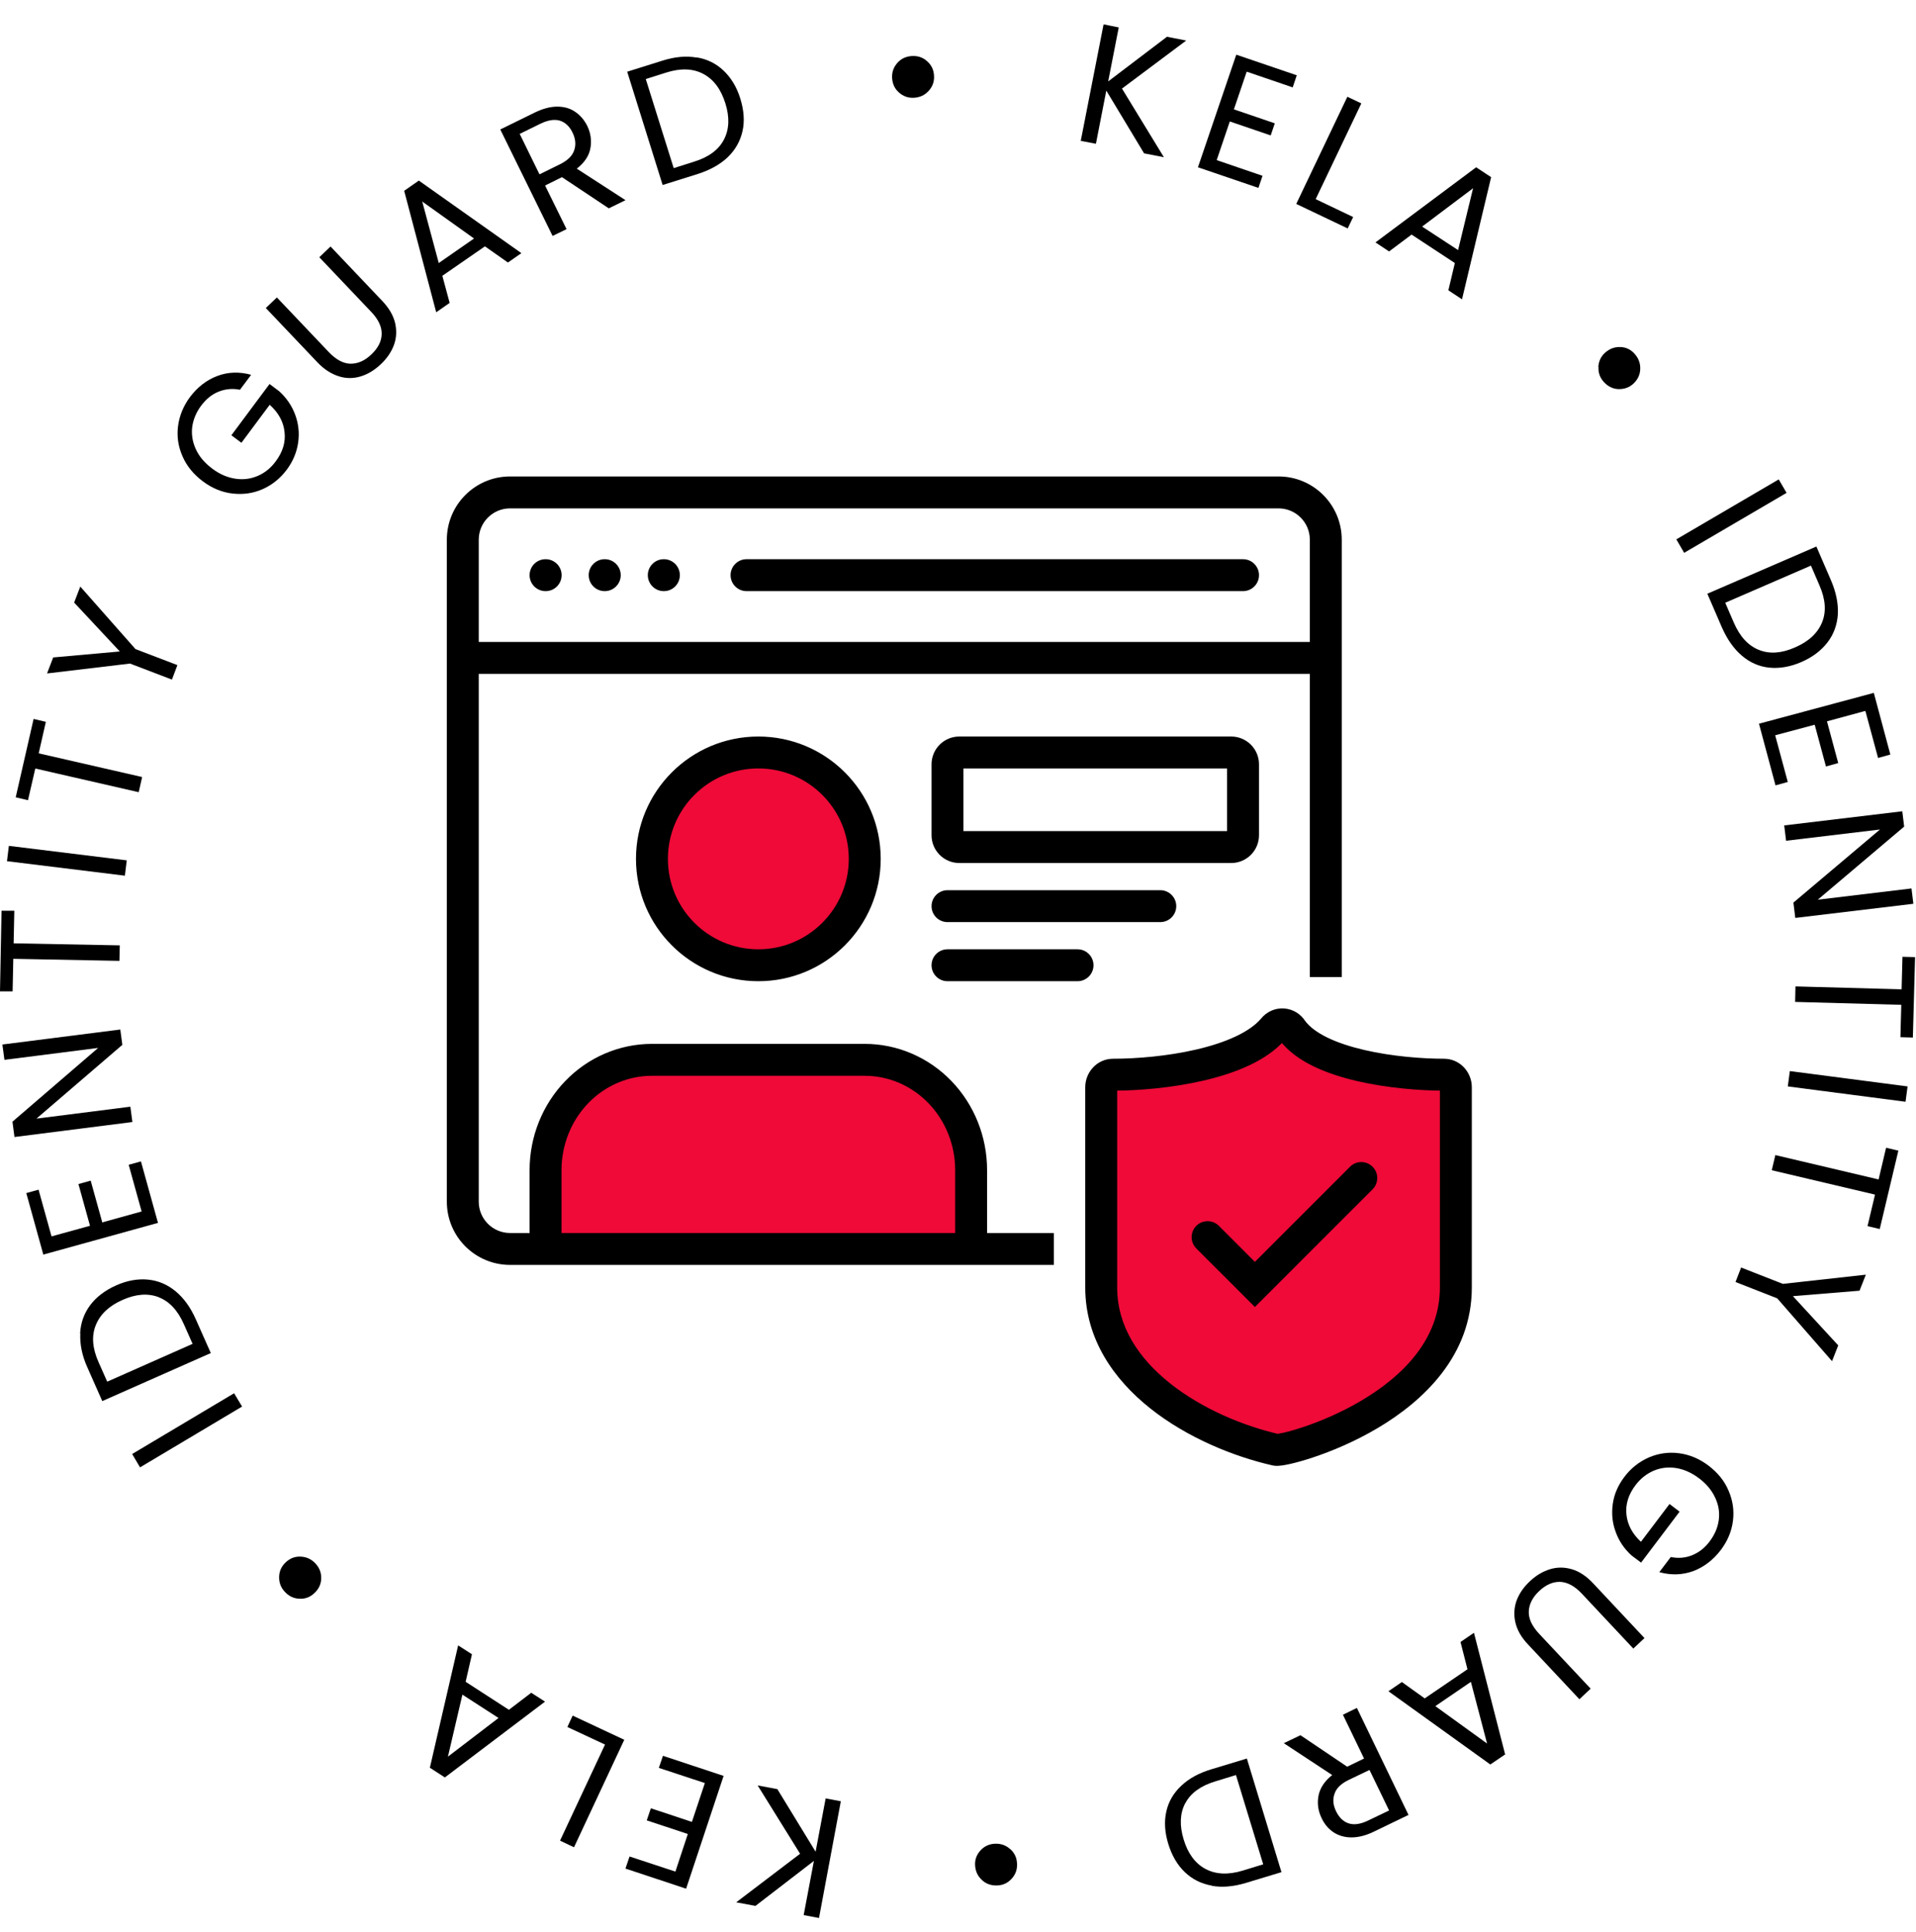
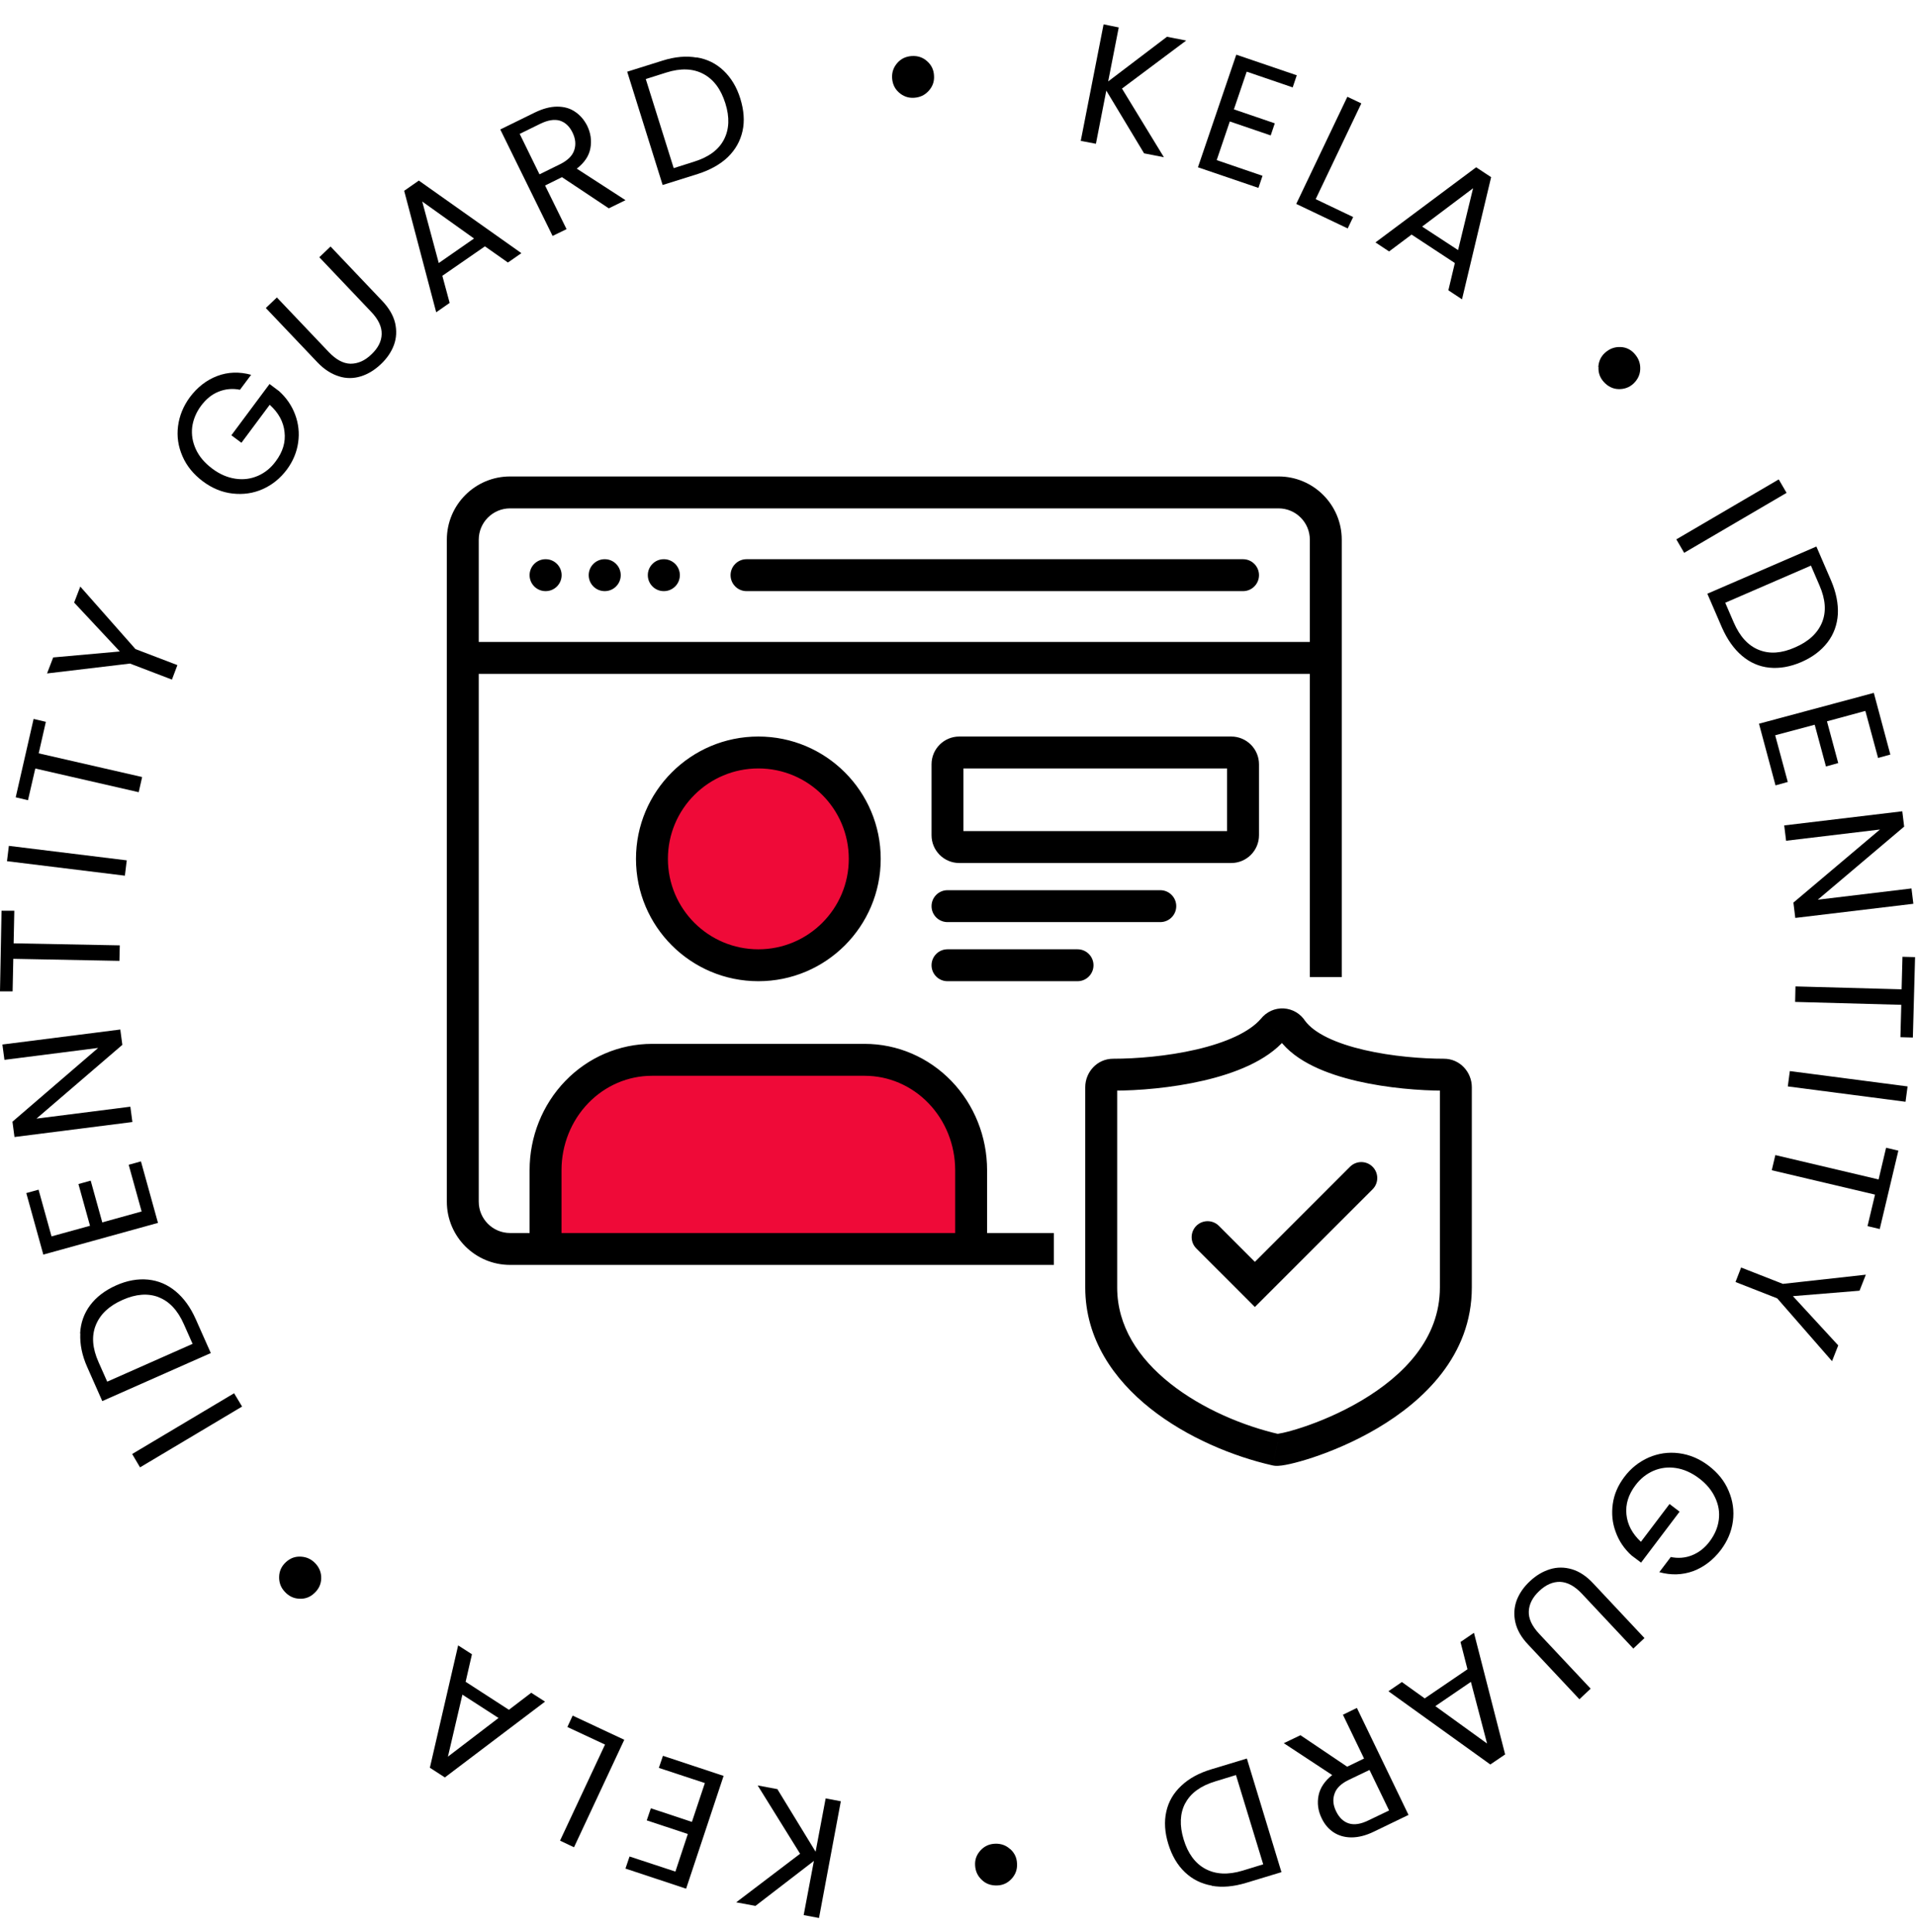
<svg xmlns="http://www.w3.org/2000/svg" width="121" height="122" viewBox="0 0 121 122" fill="none">
  <path d="M49.108 113.019L51.507 116.946L52.142 113.578L53.1 113.761L51.722 121.132L50.754 120.949L51.4 117.527L47.709 120.368L46.493 120.142L50.528 117.075L47.849 112.761L49.108 112.997V113.019Z" fill="black" />
  <path d="M42.652 118.205L43.438 115.827L40.844 114.966L41.103 114.203L43.696 115.063L44.514 112.61L41.608 111.652L41.867 110.889L45.697 112.158L43.33 119.281L39.499 118.011L39.758 117.248L42.663 118.205H42.652Z" fill="black" />
  <path d="M38.209 110.178L35.831 109.07L36.164 108.349L39.424 109.877L36.25 116.666L35.368 116.247L38.209 110.178Z" fill="black" />
  <path d="M29.396 106.208L32.139 107.983L33.549 106.907L34.42 107.467L28.094 112.255L27.147 111.642L28.933 103.916L29.805 104.476L29.407 106.208H29.396ZM29.202 107.026L28.288 110.942L31.483 108.5L29.202 107.026Z" fill="black" />
  <path d="M20.285 99.698C20.275 100.054 20.124 100.366 19.855 100.613C19.586 100.871 19.263 100.99 18.908 100.968C18.553 100.957 18.241 100.807 17.994 100.538C17.735 100.269 17.617 99.946 17.628 99.58C17.639 99.214 17.779 98.913 18.058 98.655C18.327 98.407 18.639 98.289 19.005 98.311C19.371 98.332 19.672 98.472 19.93 98.752C20.178 99.021 20.296 99.333 20.285 99.698Z" fill="black" />
  <path d="M8.339 91.833L14.784 87.992L15.289 88.831L8.844 92.672L8.349 91.833H8.339Z" fill="black" />
  <path d="M5.06 84.215C5.093 83.548 5.308 82.946 5.695 82.429C6.083 81.913 6.631 81.493 7.331 81.181C8.03 80.869 8.708 80.751 9.353 80.815C9.999 80.88 10.58 81.127 11.097 81.558C11.613 81.988 12.033 82.569 12.366 83.322L13.313 85.453L6.459 88.487L5.512 86.346C5.179 85.603 5.039 84.893 5.071 84.215H5.06ZM10.021 81.924C9.343 81.665 8.59 81.719 7.74 82.096C6.889 82.472 6.33 82.999 6.05 83.688C5.771 84.377 5.835 85.151 6.222 86.023L6.771 87.26L12.162 84.872L11.613 83.634C11.226 82.752 10.688 82.182 10.01 81.924H10.021Z" fill="black" />
  <path d="M3.263 78.082L5.684 77.415L4.953 74.779L5.727 74.564L6.459 77.2L8.944 76.511L8.127 73.563L8.901 73.348L9.977 77.232L2.736 79.234L1.66 75.349L2.435 75.134L3.253 78.082H3.263Z" fill="black" />
  <path d="M7.597 65.02L7.726 65.988L2.303 70.647L8.232 69.894L8.361 70.862L0.915 71.809L0.786 70.841L6.198 66.182L0.28 66.935L0.151 65.967L7.597 65.02Z" fill="black" />
  <path d="M0.904 57.52L0.861 59.576L7.564 59.705L7.542 60.684L0.839 60.555L0.796 62.61H0L0.097 57.52H0.904Z" fill="black" />
  <path d="M0.56 53.421L8.005 54.336L7.887 55.304L0.441 54.389L0.56 53.421Z" fill="black" />
  <path d="M2.122 45.405L2.896 45.588L2.444 47.578L8.976 49.074L8.76 50.032L2.229 48.536L1.767 50.538L0.992 50.355L2.122 45.405Z" fill="black" />
  <path d="M5.07 37.045L8.556 40.994L11.203 42.005L10.858 42.92L8.211 41.908L2.971 42.532L3.359 41.521L7.566 41.144L4.682 38.056L5.07 37.045Z" fill="black" />
  <path d="M15.161 24.617C14.687 24.52 14.235 24.564 13.805 24.736C13.374 24.908 13.009 25.209 12.697 25.629C12.385 26.048 12.202 26.5 12.137 26.974C12.083 27.458 12.159 27.921 12.374 28.383C12.589 28.846 12.933 29.244 13.407 29.599C13.88 29.954 14.364 30.159 14.87 30.234C15.376 30.309 15.838 30.245 16.29 30.051C16.731 29.857 17.108 29.556 17.42 29.126C17.861 28.534 18.044 27.921 17.969 27.286C17.904 26.64 17.592 26.07 17.033 25.564L15.247 27.964L14.612 27.49L17.022 24.252L17.625 24.703C18.087 25.123 18.421 25.607 18.636 26.177C18.851 26.748 18.916 27.34 18.83 27.942C18.744 28.555 18.507 29.126 18.119 29.653C17.7 30.212 17.194 30.621 16.592 30.89C15.989 31.159 15.354 31.245 14.687 31.17C14.02 31.095 13.396 30.837 12.804 30.395C12.223 29.954 11.793 29.438 11.524 28.814C11.255 28.2 11.158 27.566 11.244 26.909C11.33 26.253 11.578 25.65 11.986 25.091C12.46 24.456 13.041 24.004 13.719 23.746C14.397 23.488 15.117 23.466 15.86 23.671L15.161 24.607V24.617Z" fill="black" />
  <path d="M17.486 18.786L20.757 22.229C21.22 22.713 21.672 22.96 22.134 22.971C22.597 22.971 23.038 22.788 23.458 22.379C23.877 21.981 24.092 21.562 24.103 21.099C24.114 20.636 23.899 20.174 23.436 19.689L20.165 16.246L20.875 15.569L24.136 19.001C24.566 19.453 24.835 19.915 24.953 20.4C25.061 20.884 25.039 21.346 24.878 21.788C24.716 22.229 24.437 22.638 24.049 23.003C23.662 23.369 23.242 23.628 22.791 23.767C22.339 23.907 21.876 23.918 21.402 23.767C20.929 23.617 20.477 23.337 20.047 22.885L16.787 19.453L17.497 18.775L17.486 18.786Z" fill="black" />
  <path d="M30.625 15.558L27.935 17.419L28.397 19.13L27.547 19.722L25.525 12.05L26.45 11.405L32.927 15.988L32.077 16.58L30.625 15.558ZM29.936 15.063L26.665 12.728L27.709 16.612L29.936 15.063Z" fill="black" />
  <path d="M38.448 13.158L35.489 11.189L34.423 11.716L35.779 14.471L34.897 14.901L31.594 8.177L33.767 7.111C34.273 6.864 34.746 6.735 35.187 6.735C35.629 6.735 36.005 6.842 36.317 7.058C36.64 7.273 36.887 7.563 37.081 7.94C37.307 8.403 37.372 8.876 37.285 9.36C37.2 9.844 36.909 10.275 36.425 10.651L39.502 12.642L38.448 13.158ZM34.079 11.006L35.37 10.371C35.844 10.135 36.145 9.844 36.263 9.489C36.382 9.134 36.349 8.768 36.156 8.37C35.962 7.972 35.693 7.725 35.349 7.617C35.005 7.52 34.596 7.585 34.111 7.822L32.82 8.456L34.068 11.006H34.079Z" fill="black" />
  <path d="M43.999 3.625C44.666 3.733 45.225 4.013 45.699 4.464C46.172 4.916 46.527 5.497 46.753 6.229C46.979 6.961 47.033 7.649 46.893 8.273C46.753 8.908 46.441 9.457 45.968 9.92C45.483 10.382 44.849 10.737 44.074 10.985L41.847 11.684L39.609 4.529L41.836 3.83C42.621 3.582 43.342 3.518 43.999 3.636V3.625ZM45.72 8.811C46.054 8.166 46.086 7.402 45.806 6.52C45.526 5.627 45.064 5.013 44.418 4.669C43.773 4.325 42.987 4.292 42.073 4.583L40.782 4.992L42.546 10.619L43.837 10.21C44.763 9.92 45.387 9.457 45.72 8.811Z" fill="black" />
  <path d="M56.77 5.842C56.501 5.605 56.361 5.293 56.339 4.927C56.318 4.551 56.436 4.239 56.673 3.97C56.909 3.701 57.221 3.561 57.587 3.539C57.964 3.518 58.287 3.625 58.556 3.873C58.825 4.109 58.975 4.421 58.986 4.798C59.008 5.164 58.889 5.476 58.642 5.745C58.394 6.014 58.093 6.154 57.716 6.175C57.35 6.197 57.038 6.078 56.77 5.842Z" fill="black" />
  <path d="M72.244 9.672L69.866 5.723L69.21 9.08L68.252 8.897L69.694 1.538L70.651 1.732L69.984 5.142L73.696 2.323L74.912 2.56L70.856 5.594L73.503 9.93L72.244 9.683V9.672Z" fill="black" />
  <path d="M78.731 4.529L77.924 6.907L80.506 7.789L80.248 8.553L77.665 7.671L76.837 10.113L79.731 11.103L79.473 11.867L75.653 10.565L78.074 3.453L81.894 4.755L81.636 5.519L78.741 4.529H78.731Z" fill="black" />
  <path d="M83.088 12.577L85.455 13.707L85.111 14.428L81.861 12.879L85.089 6.111L85.971 6.53L83.088 12.577Z" fill="black" />
  <path d="M91.877 16.612L89.144 14.815L87.724 15.88L86.863 15.31L93.222 10.565L94.168 11.189L92.329 18.904L91.468 18.334L91.877 16.612ZM92.081 15.794L93.028 11.889L89.811 14.31L92.081 15.794Z" fill="black" />
  <path d="M100.938 23.176C100.96 22.82 101.1 22.509 101.369 22.272C101.649 22.024 101.961 21.906 102.326 21.917C102.692 21.927 102.994 22.078 103.23 22.347C103.478 22.627 103.596 22.939 103.585 23.305C103.575 23.671 103.424 23.972 103.155 24.23C102.886 24.477 102.563 24.585 102.208 24.574C101.853 24.564 101.541 24.402 101.294 24.133C101.046 23.864 100.928 23.552 100.949 23.186L100.938 23.176Z" fill="black" />
  <path d="M112.826 31.127L106.359 34.914L105.864 34.064L112.331 30.277L112.826 31.127Z" fill="black" />
  <path d="M116.065 38.788C116.022 39.455 115.807 40.057 115.408 40.574C115.01 41.09 114.472 41.499 113.762 41.811C113.063 42.113 112.385 42.231 111.739 42.166C111.094 42.102 110.513 41.844 110.007 41.413C109.501 40.983 109.082 40.391 108.748 39.638L107.823 37.497L114.709 34.516L115.634 36.657C115.957 37.411 116.097 38.121 116.065 38.788ZM111.083 41.047C111.761 41.316 112.514 41.263 113.364 40.886C114.214 40.52 114.784 39.993 115.064 39.315C115.344 38.637 115.29 37.852 114.903 36.969L114.365 35.721L108.953 38.067L109.491 39.315C109.878 40.208 110.405 40.778 111.083 41.047Z" fill="black" />
  <path d="M117.798 44.899L115.378 45.556L116.088 48.192L115.313 48.407L114.603 45.771L112.107 46.438L112.903 49.386L112.128 49.601L111.084 45.706L118.336 43.759L119.38 47.654L118.605 47.869L117.809 44.921L117.798 44.899Z" fill="black" />
  <path d="M113.377 57.972L113.258 57.004L118.724 52.388L112.796 53.098L112.677 52.13L120.134 51.237L120.252 52.205L114.797 56.821L120.715 56.111L120.833 57.079L113.377 57.972Z" fill="black" />
  <path d="M120.812 65.526L120.016 65.504L120.07 63.46L113.367 63.277L113.388 62.298L120.091 62.481L120.145 60.426L120.941 60.447L120.802 65.526H120.812Z" fill="black" />
  <path d="M120.339 69.582L112.904 68.614L113.033 67.645L120.468 68.614L120.339 69.582Z" fill="black" />
  <path d="M118.713 77.62L117.938 77.437L118.412 75.446L111.891 73.907L112.117 72.95L118.638 74.489L119.111 72.487L119.886 72.67L118.713 77.609V77.62Z" fill="black" />
  <path d="M115.701 85.969L112.237 81.999L109.601 80.966L109.956 80.051L112.592 81.084L117.832 80.503L117.434 81.515L113.227 81.859L116.089 84.969L115.691 85.98L115.701 85.969Z" fill="black" />
  <path d="M105.499 98.332C105.973 98.429 106.425 98.397 106.855 98.224C107.285 98.052 107.662 97.762 107.974 97.342C108.286 96.922 108.48 96.481 108.544 95.997C108.609 95.513 108.534 95.05 108.318 94.588C108.103 94.125 107.77 93.716 107.296 93.361C106.823 93.006 106.339 92.791 105.844 92.715C105.349 92.64 104.875 92.694 104.423 92.888C103.982 93.081 103.595 93.382 103.283 93.802C102.842 94.383 102.648 94.996 102.713 95.642C102.777 96.288 103.078 96.858 103.627 97.374L105.435 94.986L106.07 95.47L103.638 98.687L103.035 98.235C102.573 97.816 102.239 97.321 102.035 96.75C101.82 96.18 101.766 95.588 101.852 94.975C101.938 94.362 102.185 93.802 102.583 93.275C103.003 92.715 103.52 92.317 104.122 92.048C104.725 91.79 105.359 91.693 106.027 91.779C106.694 91.865 107.318 92.124 107.899 92.565C108.48 93.006 108.91 93.533 109.168 94.157C109.437 94.781 109.523 95.416 109.437 96.072C109.351 96.729 109.093 97.331 108.673 97.891C108.189 98.526 107.608 98.967 106.93 99.225C106.242 99.472 105.532 99.494 104.789 99.29L105.499 98.353V98.332Z" fill="black" />
  <path d="M103.153 104.121L99.904 100.656C99.452 100.172 98.99 99.924 98.527 99.903C98.064 99.892 97.623 100.086 97.203 100.484C96.784 100.882 96.569 101.302 96.547 101.764C96.525 102.227 96.751 102.7 97.203 103.185L100.453 106.649L99.743 107.316L96.504 103.862C96.074 103.411 95.805 102.937 95.697 102.453C95.589 101.969 95.622 101.506 95.783 101.065C95.955 100.624 96.235 100.215 96.622 99.86C97.01 99.494 97.429 99.247 97.881 99.107C98.333 98.967 98.796 98.967 99.269 99.107C99.743 99.247 100.195 99.548 100.614 100L103.853 103.454L103.143 104.121H103.153Z" fill="black" />
  <path d="M89.974 107.263L92.675 105.423L92.234 103.701L93.084 103.12L95.053 110.802L94.117 111.437L87.682 106.811L88.532 106.23L89.974 107.263ZM90.652 107.757L93.912 110.114L92.89 106.219L90.652 107.747V107.757Z" fill="black" />
  <path d="M82.14 109.597L85.078 111.577L86.143 111.061L84.809 108.295L85.691 107.865L88.951 114.622L86.767 115.677C86.261 115.924 85.788 116.042 85.347 116.042C84.906 116.042 84.529 115.924 84.217 115.72C83.894 115.504 83.647 115.214 83.464 114.827C83.238 114.364 83.173 113.88 83.27 113.396C83.367 112.911 83.657 112.481 84.131 112.104L81.075 110.092L82.13 109.587L82.14 109.597ZM86.487 111.782L85.185 112.406C84.712 112.632 84.4 112.922 84.282 113.277C84.153 113.632 84.185 113.998 84.378 114.396C84.572 114.794 84.841 115.053 85.185 115.16C85.53 115.268 85.939 115.203 86.423 114.966L87.725 114.342L86.487 111.782Z" fill="black" />
  <path d="M76.526 119.087C75.859 118.969 75.299 118.689 74.826 118.237C74.353 117.786 74.008 117.194 73.782 116.462C73.556 115.73 73.513 115.042 73.653 114.418C73.793 113.783 74.105 113.245 74.6 112.782C75.084 112.32 75.719 111.975 76.504 111.739L78.743 111.061L80.927 118.237L78.689 118.915C77.903 119.152 77.182 119.217 76.526 119.098V119.087ZM74.847 113.89C74.514 114.525 74.482 115.289 74.751 116.172C75.02 117.065 75.482 117.689 76.128 118.033C76.773 118.377 77.548 118.42 78.474 118.141L79.775 117.742L78.054 112.104L76.752 112.503C75.827 112.782 75.192 113.245 74.858 113.88L74.847 113.89Z" fill="black" />
  <path d="M63.807 116.785C64.076 117.032 64.216 117.334 64.227 117.699C64.249 118.076 64.13 118.388 63.883 118.657C63.635 118.926 63.334 119.066 62.968 119.077C62.592 119.087 62.269 118.98 62.011 118.732C61.742 118.485 61.602 118.184 61.58 117.807C61.559 117.441 61.677 117.129 61.925 116.86C62.172 116.591 62.484 116.451 62.85 116.441C63.216 116.43 63.528 116.537 63.797 116.785H63.807Z" fill="black" />
-   <path d="M91.187 67.873C88.358 67.873 83.21 67.271 81.597 65.055C81.323 64.606 80.723 64.566 80.396 64.995C78.497 67.21 73.337 67.873 70.298 67.873C69.882 67.873 69.544 68.227 69.544 68.663V81.309C69.544 87.004 75.825 90.483 80.583 91.565C81.197 91.705 91.941 88.864 91.941 81.309V68.663C91.941 68.227 91.604 67.873 91.187 67.873Z" fill="#EF0A38" />
  <path d="M54.611 54.242C54.611 57.953 51.602 60.961 47.892 60.961C44.181 60.961 41.172 57.953 41.172 54.242C41.172 50.532 44.181 47.523 47.892 47.523C51.602 47.523 54.611 50.532 54.611 54.242Z" fill="#EF0A38" />
  <path d="M61.33 73.901C61.33 72.053 60.622 70.281 59.362 68.975C58.102 67.668 56.392 66.934 54.61 66.934H41.172C39.39 66.934 37.681 67.668 36.421 68.975C35.161 70.281 34.453 72.053 34.453 73.901V78.879H61.33V73.901Z" fill="#EF0A38" />
  <path d="M78.501 37.333C79.058 37.333 79.509 36.882 79.509 36.325C79.509 35.769 79.058 35.317 78.501 35.317V37.333ZM47.145 35.317C46.588 35.317 46.137 35.769 46.137 36.325C46.137 36.882 46.588 37.333 47.145 37.333V35.317ZM41.919 35.317C41.362 35.317 40.911 35.769 40.911 36.325C40.911 36.882 41.362 37.333 41.919 37.333V35.317ZM41.926 37.333C42.483 37.333 42.934 36.882 42.934 36.325C42.934 35.769 42.483 35.317 41.926 35.317V37.333ZM38.186 35.317C37.629 35.317 37.178 35.769 37.178 36.325C37.178 36.882 37.629 37.333 38.186 37.333V35.317ZM38.193 37.333C38.75 37.333 39.201 36.882 39.201 36.325C39.201 35.769 38.75 35.317 38.193 35.317V37.333ZM34.453 35.317C33.896 35.317 33.445 35.769 33.445 36.325C33.445 36.882 33.896 37.333 34.453 37.333V35.317ZM34.46 37.333C35.017 37.333 35.468 36.882 35.468 36.325C35.468 35.769 35.017 35.317 34.46 35.317V37.333ZM73.275 58.236C73.832 58.236 74.283 57.785 74.283 57.229C74.283 56.672 73.832 56.221 73.275 56.221V58.236ZM59.837 56.221C59.28 56.221 58.829 56.672 58.829 57.229C58.829 57.785 59.28 58.236 59.837 58.236V56.221ZM68.049 61.969C68.606 61.969 69.057 61.518 69.057 60.961C69.057 60.405 68.606 59.953 68.049 59.953V61.969ZM59.837 59.953C59.28 59.953 58.829 60.405 58.829 60.961C58.829 61.518 59.28 61.969 59.837 61.969V59.953ZM59.362 68.975L58.636 69.674L59.362 68.975ZM81.597 65.055L80.737 65.58L80.758 65.615L80.782 65.648L81.597 65.055ZM80.396 64.995L81.161 65.65L81.18 65.629L81.197 65.606L80.396 64.995ZM80.583 91.565L80.359 92.548L80.36 92.548L80.583 91.565ZM76.976 77.419C76.582 77.026 75.944 77.026 75.55 77.419C75.157 77.813 75.157 78.451 75.55 78.845L76.976 77.419ZM79.249 81.118L78.537 81.831L79.249 82.544L79.962 81.831L79.249 81.118ZM86.681 75.112C87.075 74.719 87.075 74.08 86.681 73.687C86.288 73.293 85.65 73.293 85.256 73.687L86.681 75.112ZM32.213 32.107H80.741V30.091H32.213V32.107ZM30.234 75.892V41.551H28.219V75.892H30.234ZM30.234 41.551V34.086H28.219V41.551H30.234ZM82.719 34.086V41.551H84.735V34.086H82.719ZM29.227 42.559H83.727V40.543H29.227V42.559ZM78.501 35.317H47.145V37.333H78.501V35.317ZM41.919 37.333H41.926V35.317H41.919V37.333ZM38.186 37.333H38.193V35.317H38.186V37.333ZM34.453 37.333H34.46V35.317H34.453V37.333ZM60.583 48.531H77.754V46.516H60.583V48.531ZM77.493 48.27V52.749H79.509V48.27H77.493ZM77.754 52.488H60.583V54.504H77.754V52.488ZM60.844 52.749V48.27H58.829V52.749H60.844ZM60.583 52.488C60.727 52.488 60.844 52.605 60.844 52.749H58.829C58.829 53.718 59.614 54.504 60.583 54.504V52.488ZM77.493 52.749C77.493 52.605 77.61 52.488 77.754 52.488V54.504C78.723 54.504 79.509 53.718 79.509 52.749H77.493ZM77.754 48.531C77.61 48.531 77.493 48.414 77.493 48.27H79.509C79.509 47.301 78.723 46.516 77.754 46.516V48.531ZM60.583 46.516C59.614 46.516 58.829 47.301 58.829 48.27H60.844C60.844 48.414 60.727 48.531 60.583 48.531V46.516ZM73.275 56.221H59.837V58.236H73.275V56.221ZM68.049 59.953H59.837V61.969H68.049V59.953ZM62.337 73.901C62.337 71.798 61.532 69.773 60.087 68.275L58.636 69.674C59.712 70.789 60.322 72.309 60.322 73.901H62.337ZM60.087 68.275C58.641 66.775 56.672 65.926 54.61 65.926V67.942C56.113 67.942 57.562 68.56 58.636 69.674L60.087 68.275ZM54.61 65.926H41.172V67.942H54.61V65.926ZM41.172 65.926C39.111 65.926 37.141 66.775 35.695 68.275L37.146 69.674C38.22 68.56 39.669 67.942 41.172 67.942V65.926ZM35.695 68.275C34.25 69.773 33.445 71.798 33.445 73.901H35.461C35.461 72.309 36.071 70.789 37.146 69.674L35.695 68.275ZM62.337 78.879V73.901H60.322V78.879H62.337ZM61.33 77.871H34.453V79.886H61.33V77.871ZM34.453 77.871H32.213V79.886H34.453V77.871ZM33.445 73.901V78.879H35.461V73.901H33.445ZM82.719 41.551V61.708H84.735V41.551H82.719ZM66.556 77.871H61.33V79.886H66.556V77.871ZM28.219 75.892C28.219 78.098 30.007 79.886 32.213 79.886V77.871C31.12 77.871 30.234 76.985 30.234 75.892H28.219ZM80.741 32.107C81.834 32.107 82.719 32.993 82.719 34.086H84.735C84.735 31.88 82.947 30.091 80.741 30.091V32.107ZM32.213 30.091C30.007 30.091 28.219 31.88 28.219 34.086H30.234C30.234 32.993 31.12 32.107 32.213 32.107V30.091ZM53.603 54.242C53.603 57.397 51.046 59.954 47.892 59.954V61.969C52.159 61.969 55.619 58.51 55.619 54.242H53.603ZM47.892 59.954C44.737 59.954 42.18 57.397 42.18 54.242H40.164C40.164 58.51 43.624 61.969 47.892 61.969V59.954ZM42.18 54.242C42.18 51.088 44.737 48.531 47.892 48.531V46.516C43.624 46.516 40.164 49.975 40.164 54.242H42.18ZM47.892 48.531C51.046 48.531 53.603 51.088 53.603 54.242H55.619C55.619 49.975 52.159 46.516 47.892 46.516V48.531ZM91.187 66.865C89.829 66.865 87.914 66.719 86.164 66.313C85.289 66.11 84.484 65.849 83.82 65.525C83.149 65.197 82.683 64.835 82.412 64.462L80.782 65.648C81.317 66.384 82.1 66.928 82.936 67.336C83.779 67.748 84.74 68.052 85.708 68.277C87.642 68.725 89.716 68.881 91.187 68.881V66.865ZM82.458 64.53C81.819 63.483 80.358 63.384 79.595 64.383L81.197 65.606C81.162 65.653 81.075 65.708 80.96 65.702C80.85 65.695 80.77 65.634 80.737 65.58L82.458 64.53ZM79.631 64.339C78.904 65.187 77.417 65.849 75.547 66.283C73.729 66.705 71.757 66.865 70.298 66.865V68.881C71.878 68.881 74.006 68.71 76.003 68.246C77.947 67.795 79.99 67.018 81.161 65.65L79.631 64.339ZM70.298 66.865C69.281 66.865 68.536 67.715 68.536 68.663H70.552C70.552 68.738 70.482 68.881 70.298 68.881V66.865ZM68.536 68.663V81.309H70.552V68.663H68.536ZM68.536 81.309C68.536 84.567 70.341 87.124 72.653 88.957C74.96 90.786 77.866 91.981 80.359 92.548L80.806 90.582C78.541 90.067 75.928 88.982 73.905 87.377C71.887 85.776 70.552 83.745 70.552 81.309H68.536ZM80.36 92.548C80.512 92.583 80.649 92.579 80.709 92.576C80.789 92.573 80.87 92.565 80.945 92.555C81.096 92.535 81.274 92.501 81.468 92.458C81.859 92.37 82.362 92.231 82.936 92.04C84.082 91.657 85.551 91.052 87.006 90.189C89.873 88.49 92.949 85.627 92.949 81.309H90.933C90.933 84.546 88.637 86.88 85.979 88.455C84.671 89.23 83.338 89.781 82.298 90.128C81.778 90.301 81.341 90.421 81.027 90.491C80.868 90.526 80.752 90.547 80.678 90.557C80.641 90.562 80.626 90.562 80.63 90.562C80.632 90.562 80.646 90.562 80.669 90.563C80.688 90.564 80.739 90.567 80.806 90.582L80.36 92.548ZM92.949 81.309V68.663H90.933V81.309H92.949ZM92.949 68.663C92.949 67.715 92.204 66.865 91.187 66.865V68.881C91.003 68.881 90.933 68.739 90.933 68.663H92.949ZM75.55 78.845L78.537 81.831L79.962 80.406L76.976 77.419L75.55 78.845ZM79.962 81.831L86.681 75.112L85.256 73.687L78.537 80.406L79.962 81.831Z" fill="black" />
</svg>